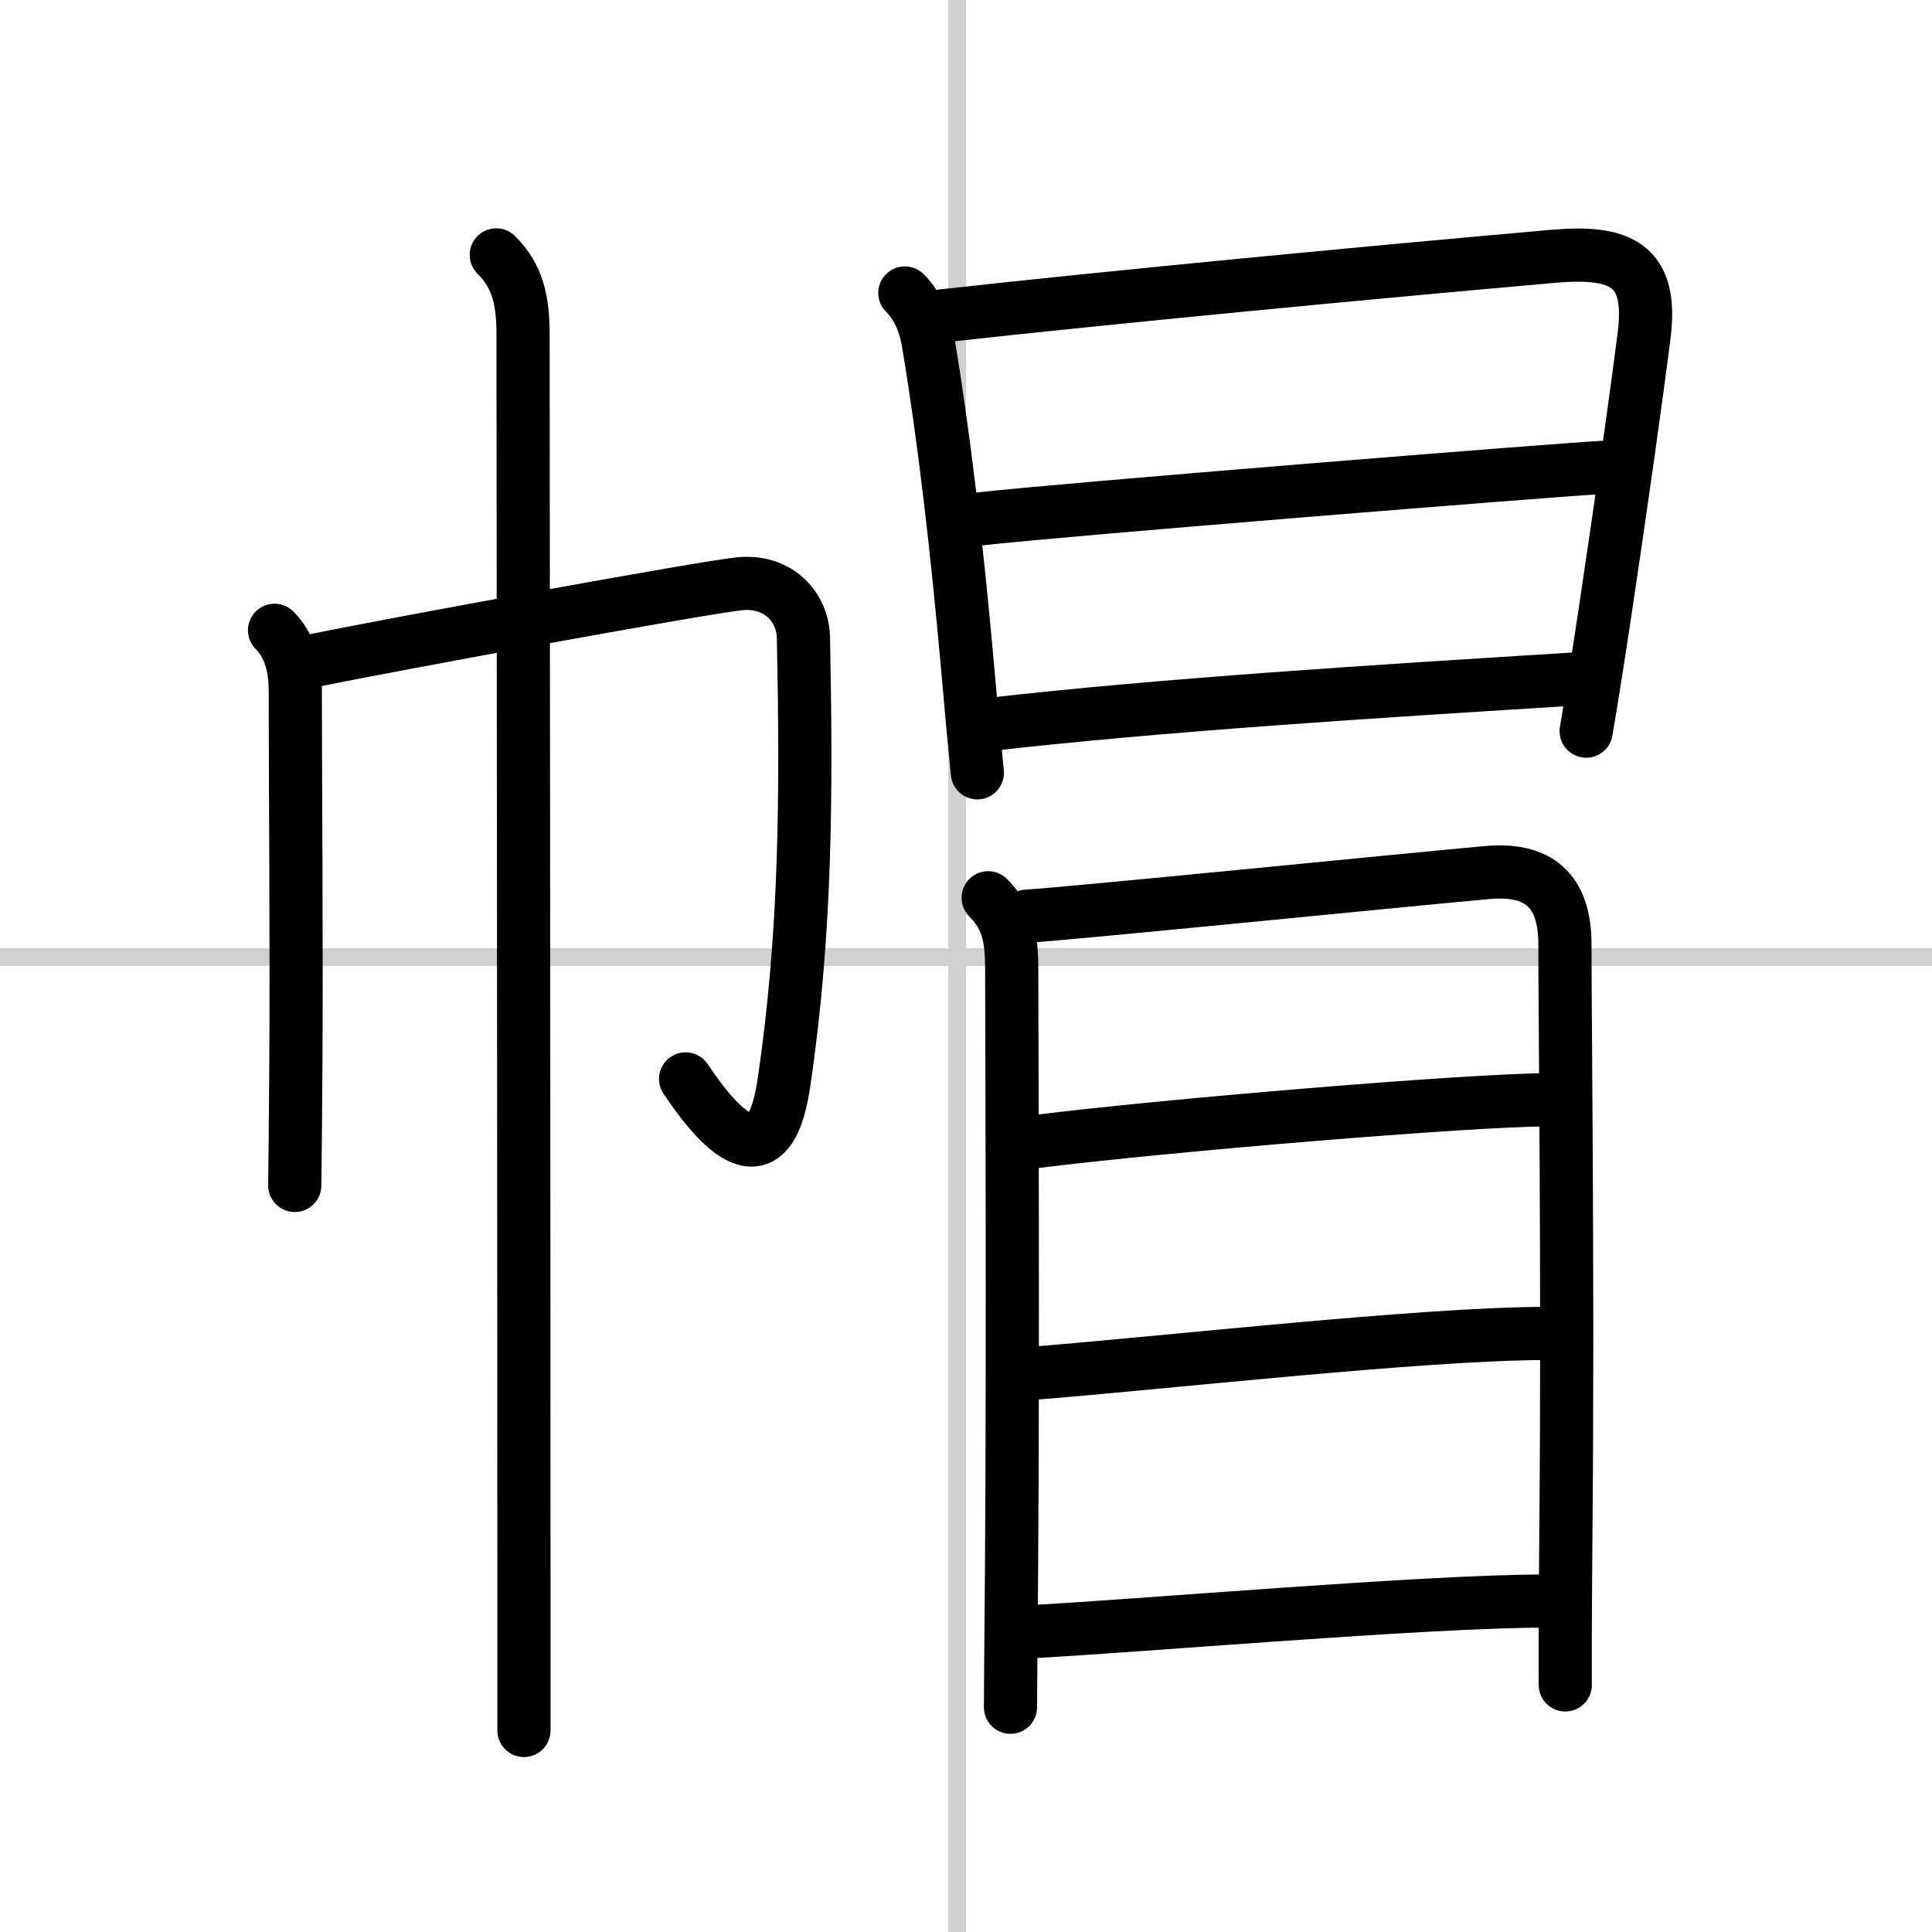
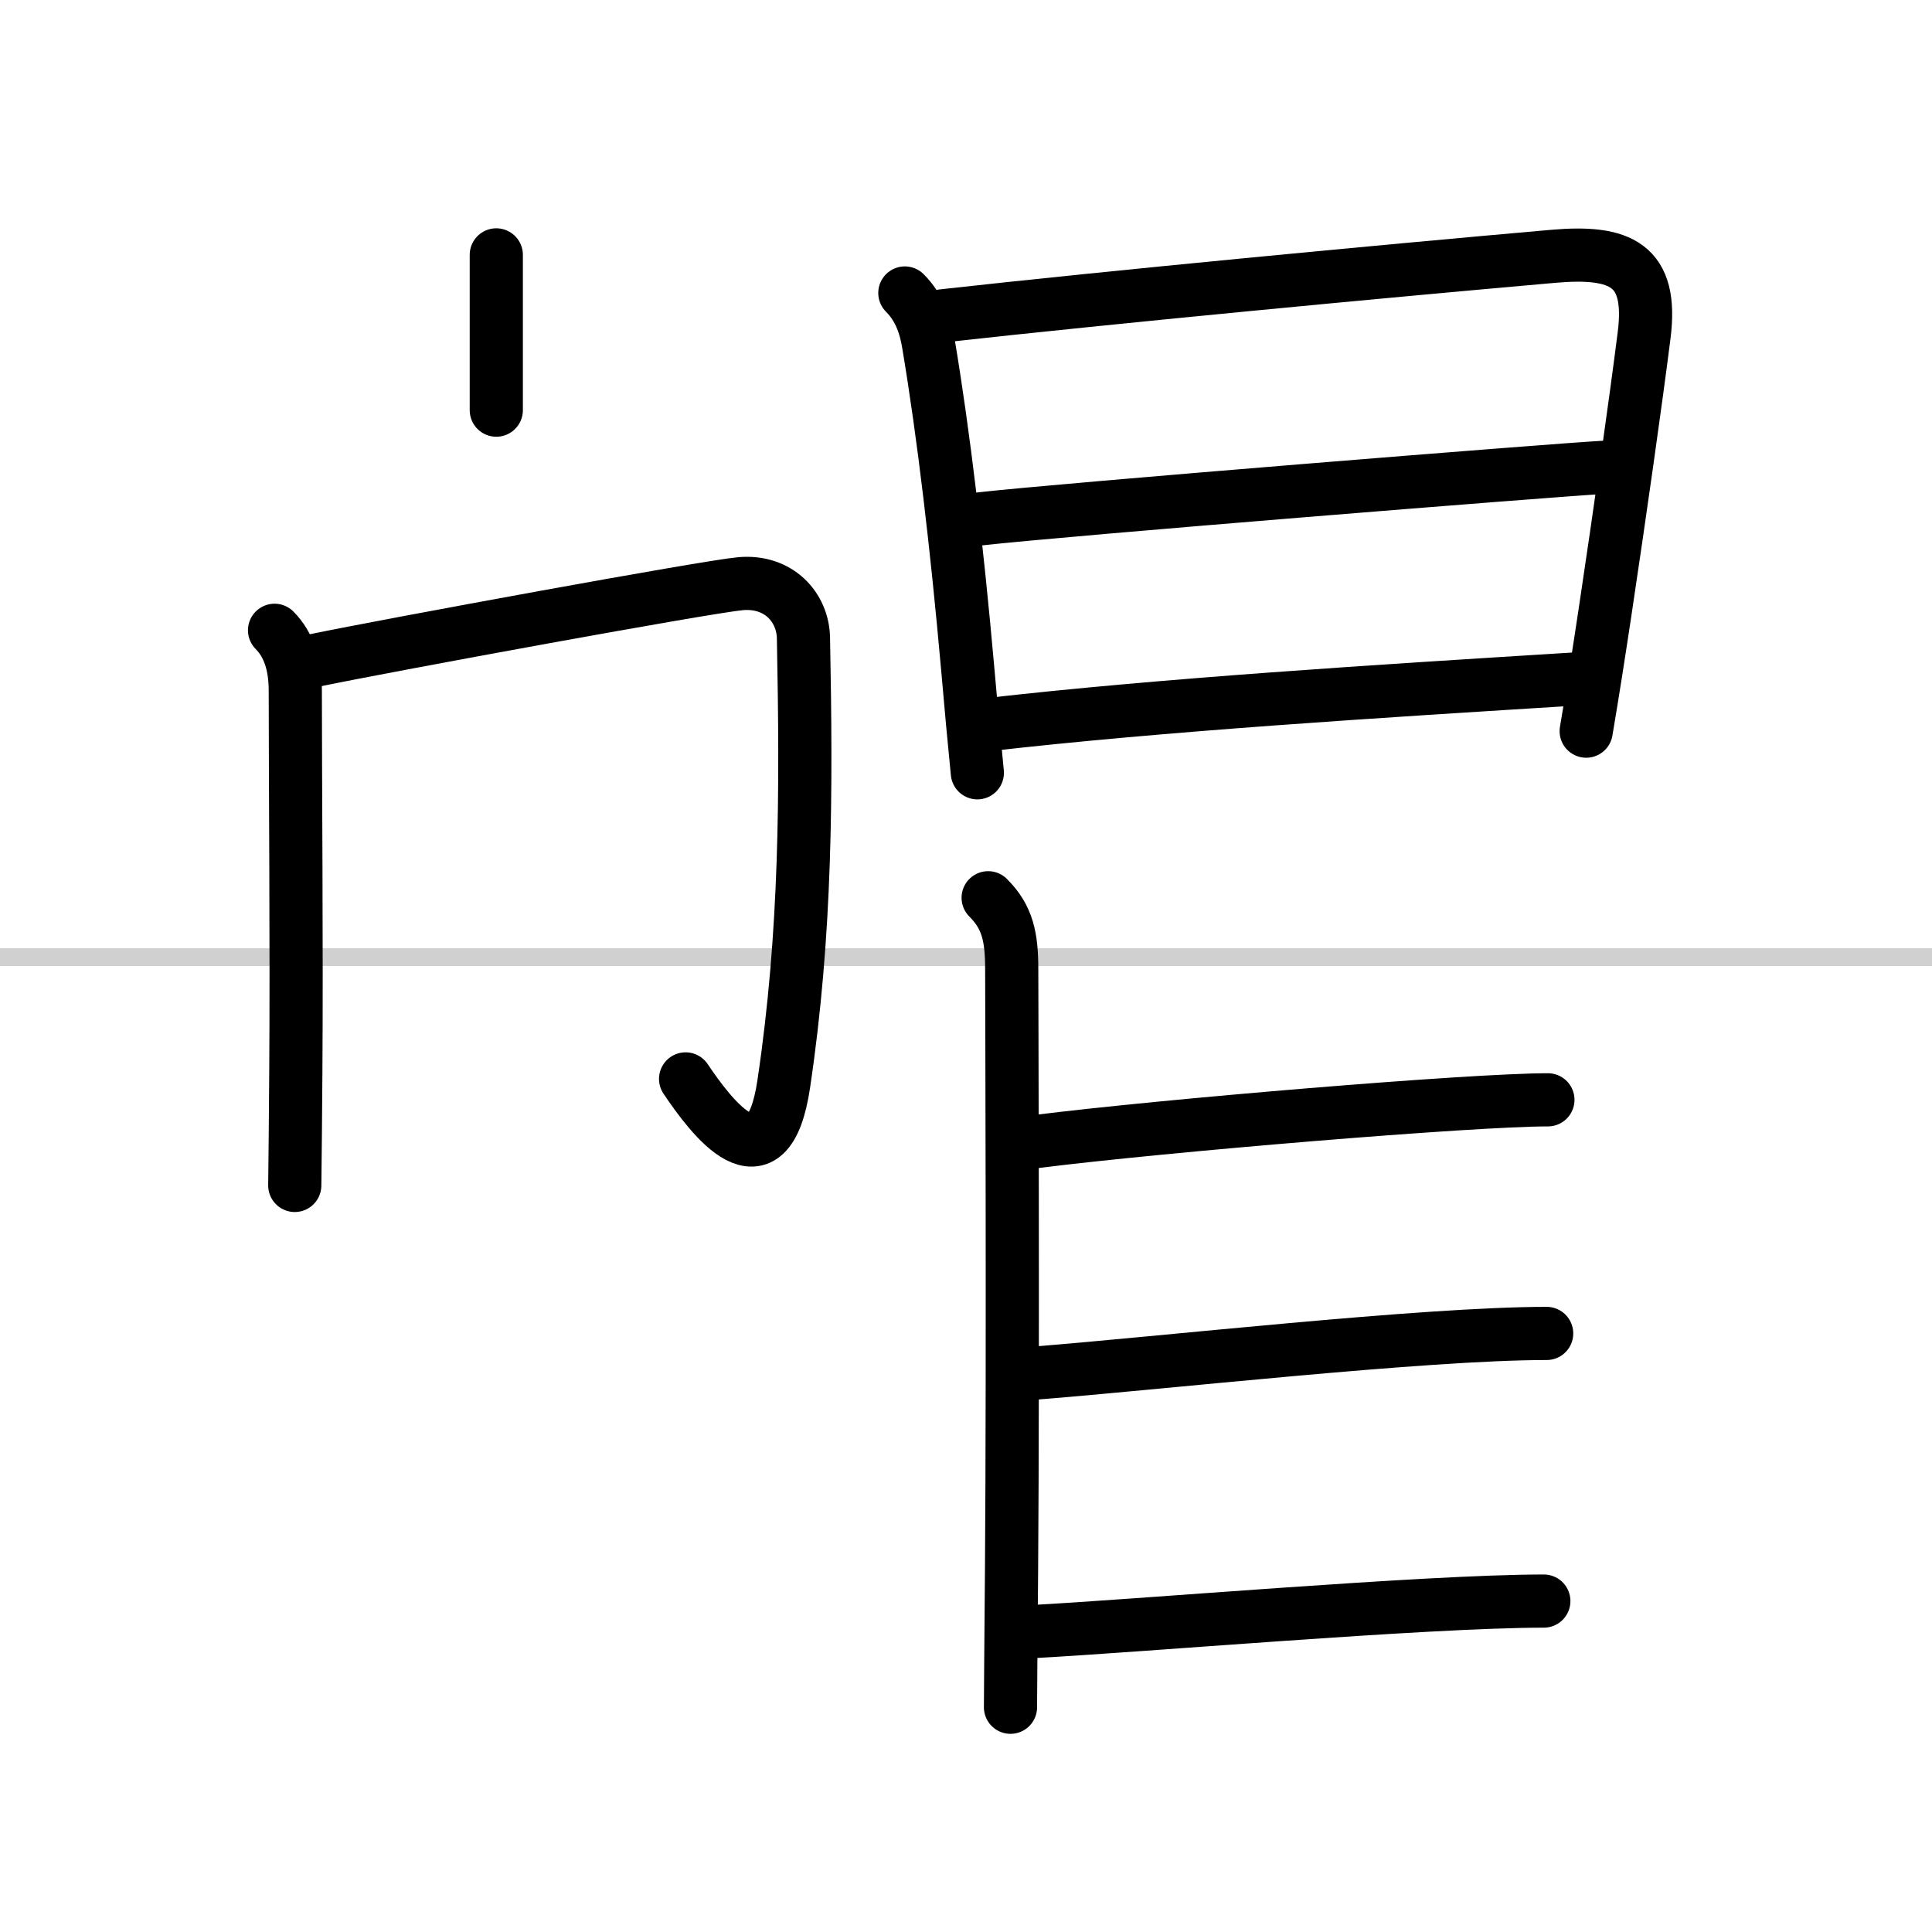
<svg xmlns="http://www.w3.org/2000/svg" width="400" height="400" viewBox="0 0 109 109">
  <rect x="0" y="0" width="109" height="109" fill="#808080" stroke="none" />
  <g fill="none" stroke="#000" stroke-linecap="round" stroke-linejoin="round" stroke-width="3">
    <rect width="100%" height="100%" fill="#fff" stroke="#fff" />
-     <line x1="54" x2="54" y2="109" stroke="#d0d0d0" stroke-width="1" />
    <line x2="109" y1="54" y2="54" stroke="#d0d0d0" stroke-width="1" />
    <path d="m15.49 35.56c0.79 0.79 1.17 1.94 1.17 3.4 0 5.07 0.08 14.32 0.03 21.49-0.02 2.78-0.04 5.09-0.06 6.43" />
    <path d="m17.79 37.25c4.21-0.87 22.15-4.16 23.99-4.32 2.16-0.19 3.52 1.34 3.55 3.07 0.17 8.75 0.16 16.6-1.11 25.14-0.91 6.14-4.1 1.87-5.54-0.27" />
-     <path d="m28 14.38c1.24 1.24 1.51 2.62 1.51 4.53 0 0.56 0.05 49.55 0.05 69.96v8.76" />
+     <path d="m28 14.38v8.76" />
    <path d="m51.05 16.53c0.84 0.84 1.17 1.88 1.33 2.85 0.86 5.13 1.6 11.4 2.22 18.38 0.18 2.07 0.36 4.05 0.54 5.84" />
    <path d="m53.17 17.82c9.6-1.07 24.69-2.5 34.47-3.36 3.79-0.33 5.62 0.47 5.12 4.44-0.47 3.72-1.34 9.85-2.21 15.66-0.36 2.39-0.72 4.69-1.06 6.69" />
    <path d="m55.24 29.28c4.64-0.53 32.41-2.76 35.17-2.91" />
    <path d="m55.67 40.89c9.95-1.14 22.08-1.89 33.16-2.58" />
    <path d="m55.75 50.65c1.11 1.11 1.33 2.23 1.33 4.07 0 0.98 0.08 21.87-0.01 33.78-0.04 4.49-0.06 7.64-0.06 7.82" />
-     <path d="m57.93 51.69c2.49-0.15 21.09-2.02 25.95-2.46 2.91-0.27 4.41 0.99 4.41 4.05 0 3.98 0.18 19.02 0.06 32.48-0.03 3.26-0.05 6.42-0.04 9.3" />
    <path d="m58.49 64.4c7.14-0.9 24.51-2.35 28.84-2.35" />
    <path d="m58.36 77.47c7.15-0.56 21.96-2.24 28.9-2.24" />
    <path d="m58.08 92.06c5.91-0.3 22.34-1.73 29.02-1.73" />
  </g>
</svg>